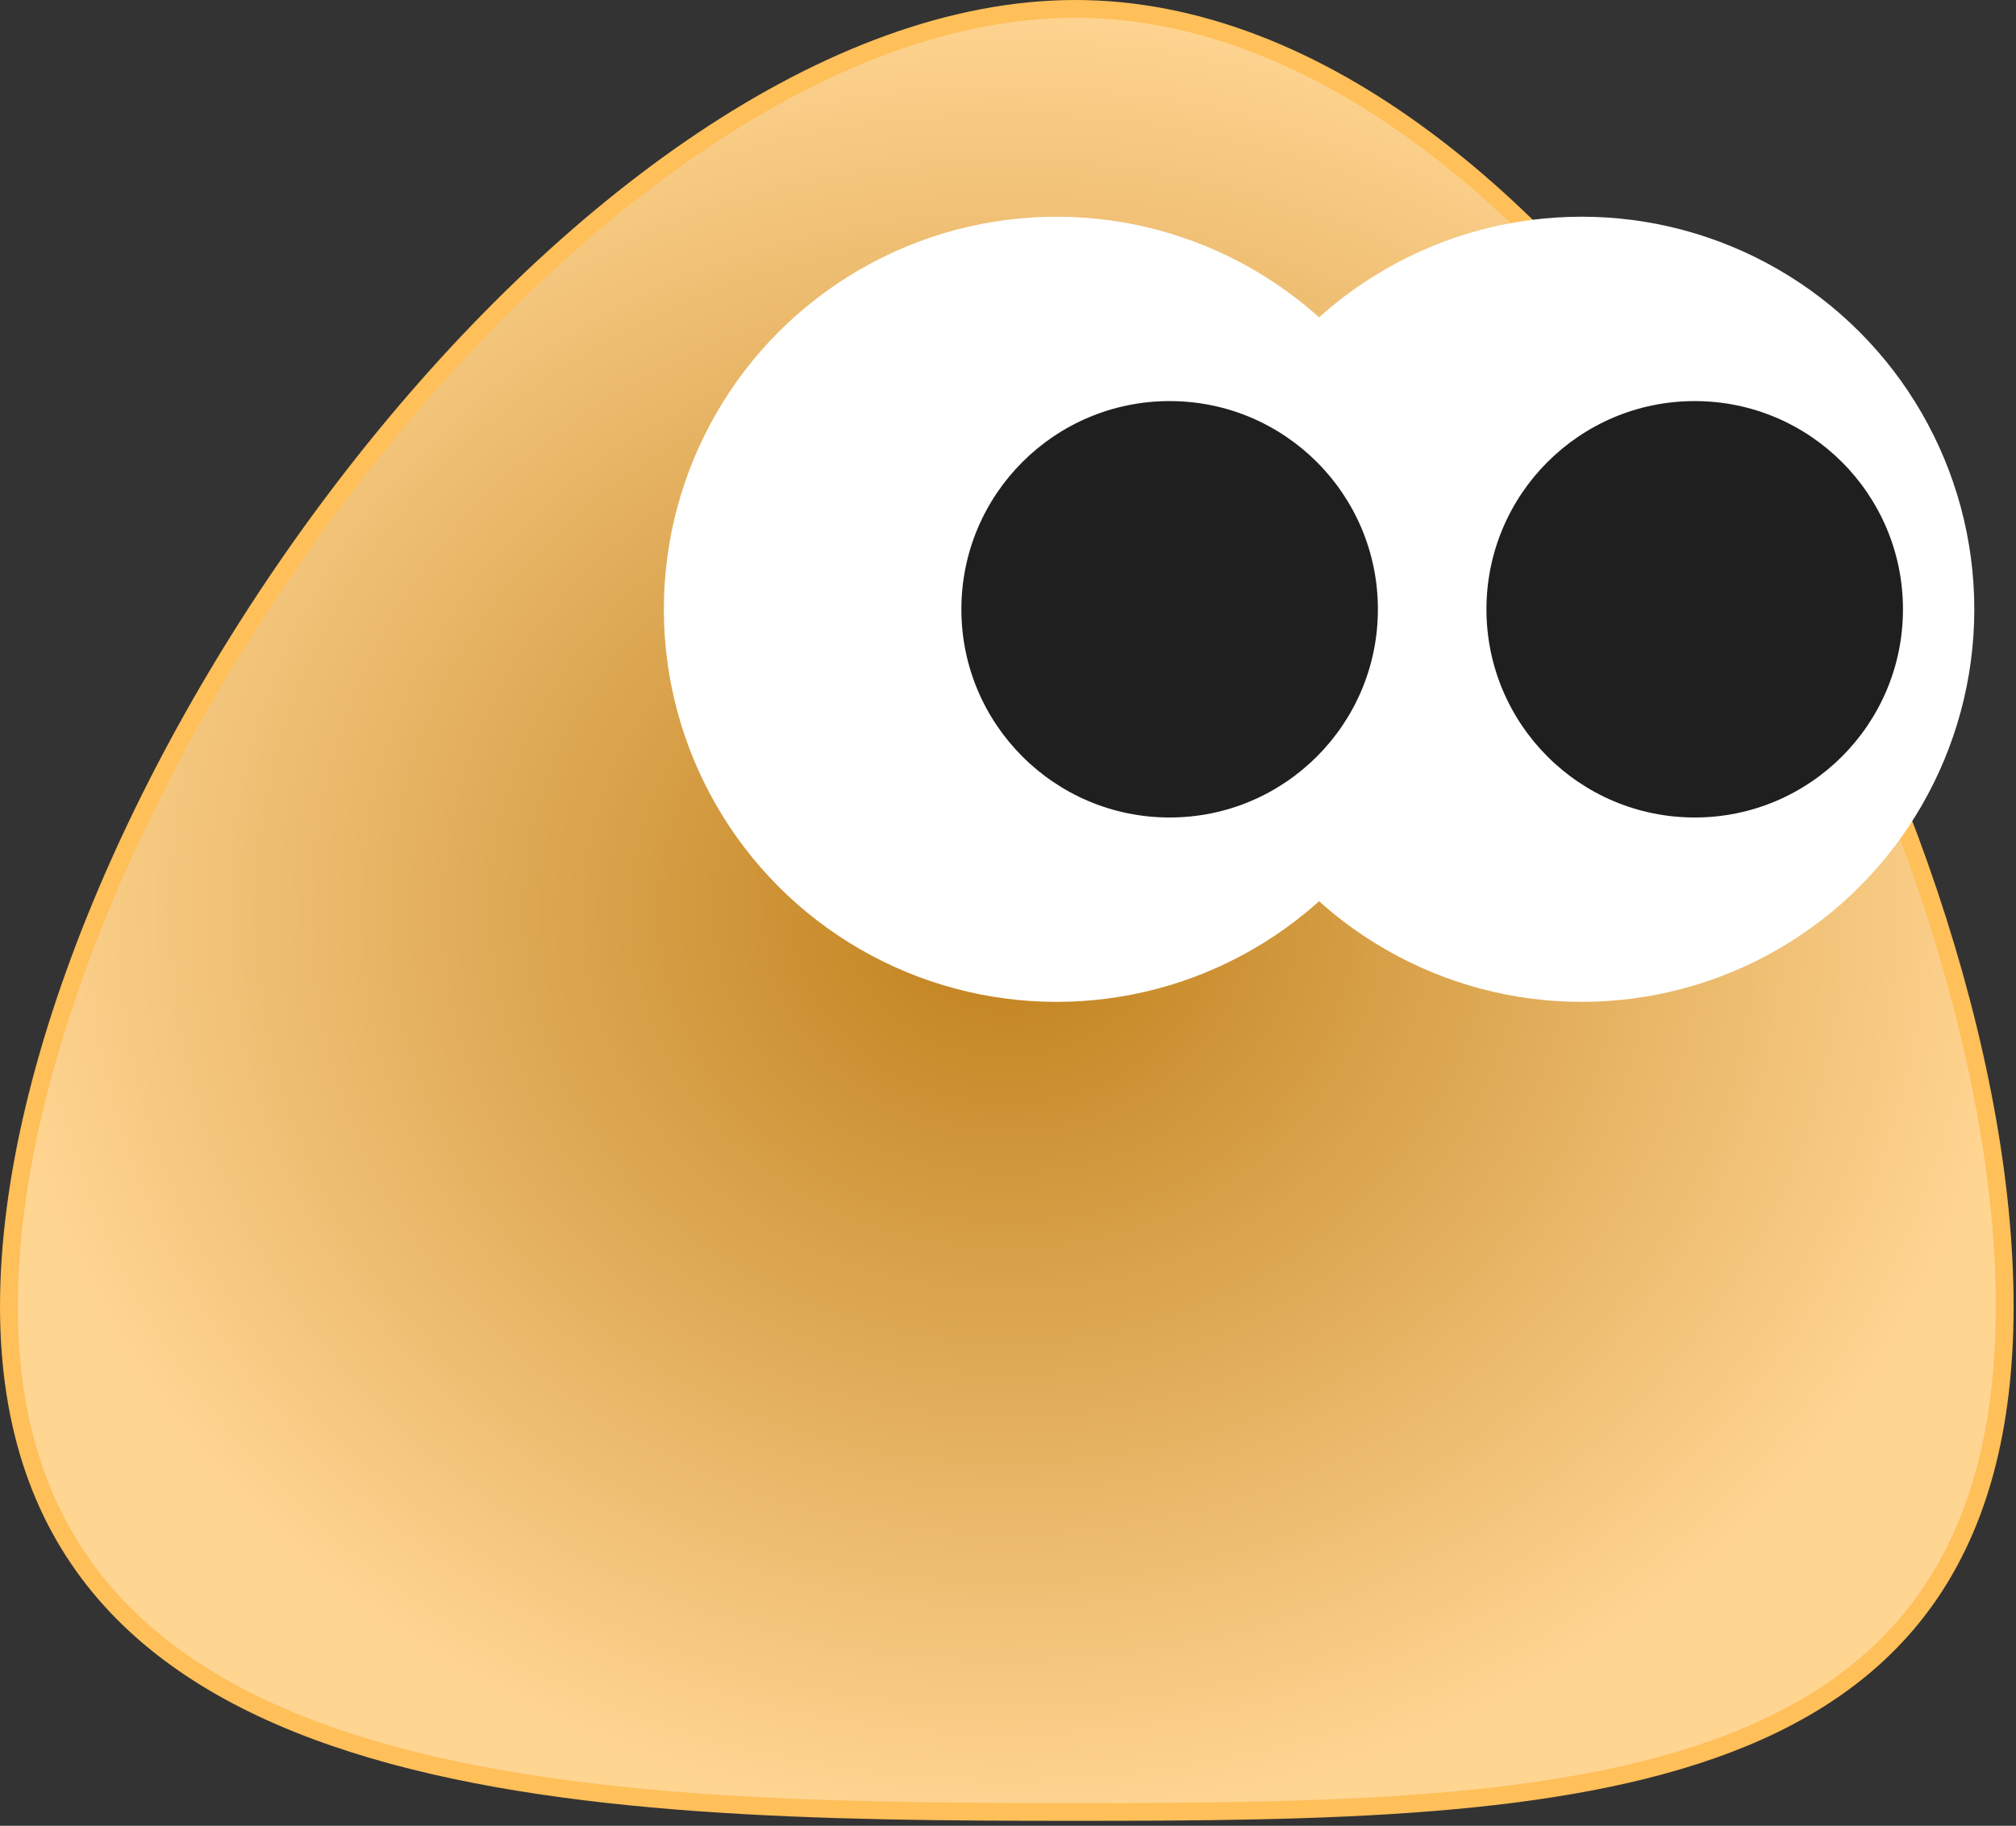
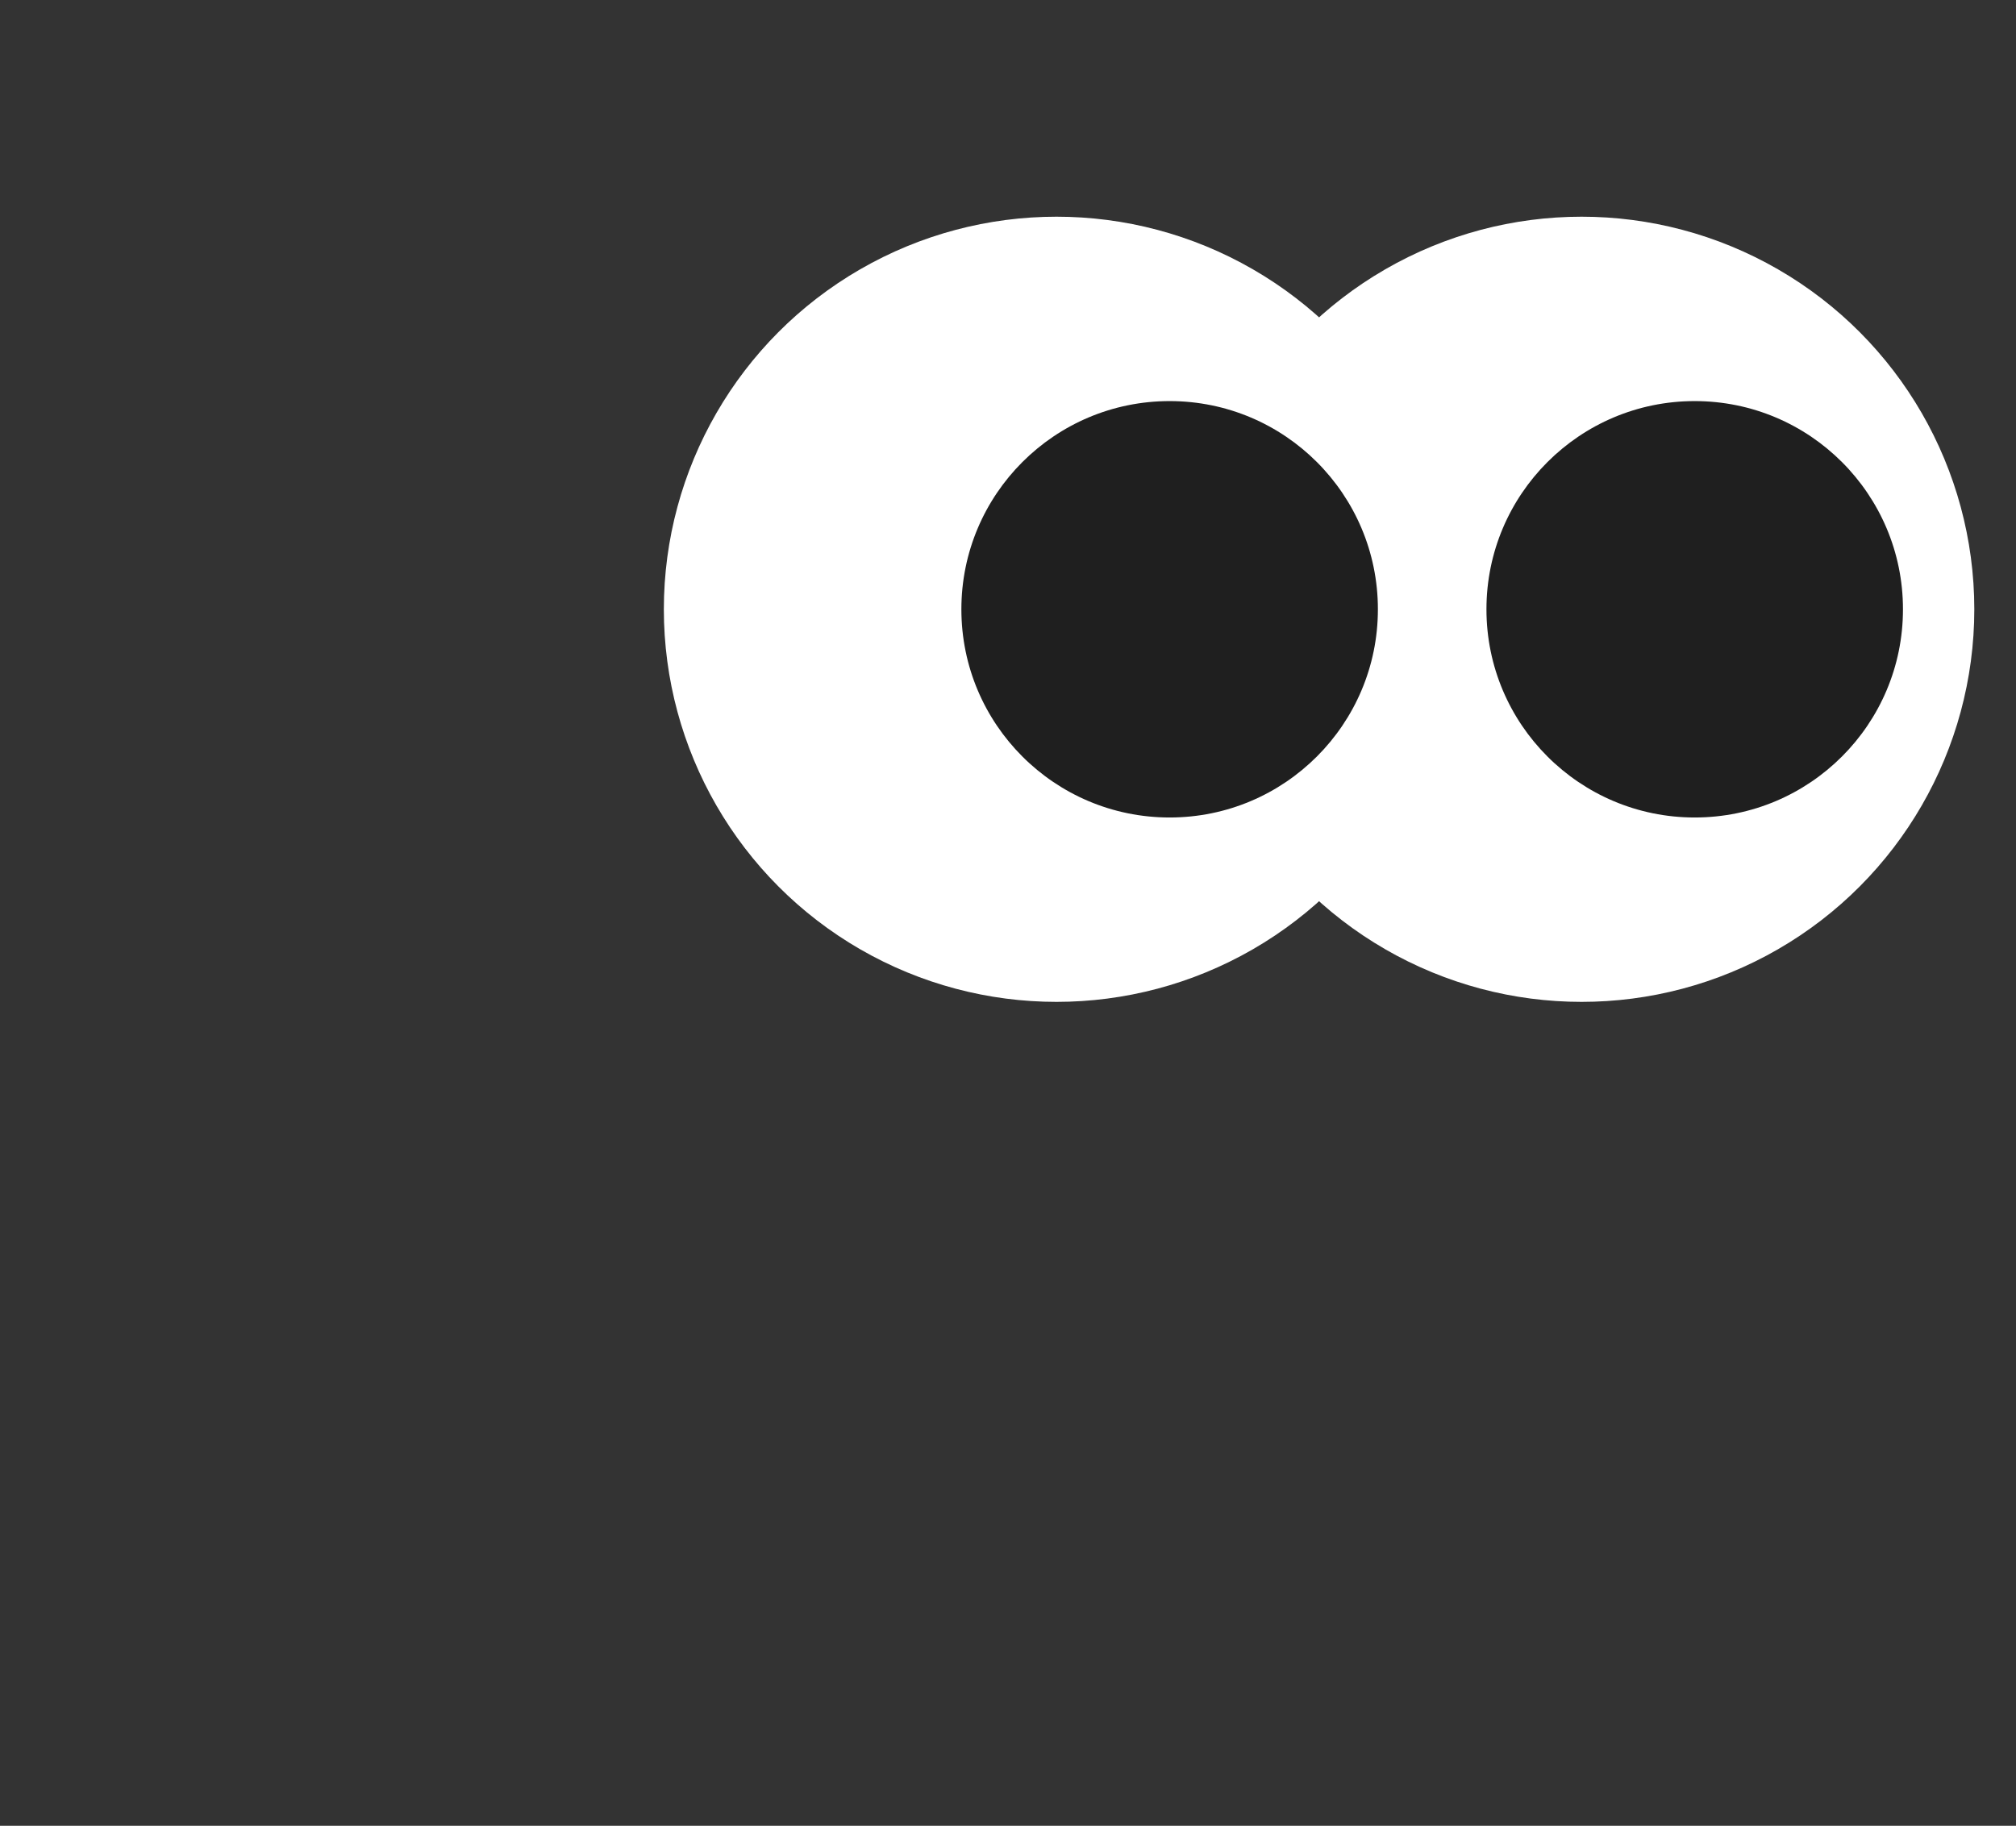
<svg xmlns="http://www.w3.org/2000/svg" width="340" height="308" viewBox="0 0 340 308" fill="none">
  <rect x="0" y="0" width="340" height="308" fill="#333333" stroke="none" />
-   <path d="M181.354 1.5C222.577 1.5 261.746 34.817 290.73 79.196C319.669 123.505 338.095 178.316 338.095 220.368C338.095 241.355 333.506 257.066 325.447 268.87C317.391 280.671 305.77 288.708 291.451 294.177C262.706 305.156 223.451 305.67 181.354 305.67C139.284 305.67 94.192 305.162 59.621 294.148C42.363 288.65 27.852 280.57 17.656 268.736C7.485 256.931 1.5 241.264 1.5 220.368C1.5 178.423 25.62 123.651 60.347 79.301C77.689 57.151 97.621 37.677 118.402 23.751C139.194 9.818 160.744 1.5 181.354 1.5Z" fill="url(#paint0_radial_1903_6676)" stroke="#FFBF59" stroke-width="3" />
  <circle cx="266.74" cy="102.785" r="66.228" fill="white" />
  <circle cx="285.814" cy="102.785" r="35.123" fill="#1F1F1F" />
  <circle cx="178.186" cy="102.785" r="66.228" fill="white" />
  <circle cx="197.26" cy="102.785" r="35.123" fill="#1F1F1F" />
  <defs>
    <radialGradient id="paint0_radial_1903_6676" cx="0" cy="0" r="1" gradientUnits="userSpaceOnUse" gradientTransform="translate(169.797 153.585) rotate(90) scale(153.585 169.797)">
      <stop stop-color="#BF7F1A" />
      <stop offset="1" stop-color="#FFD592" />
    </radialGradient>
  </defs>
</svg>